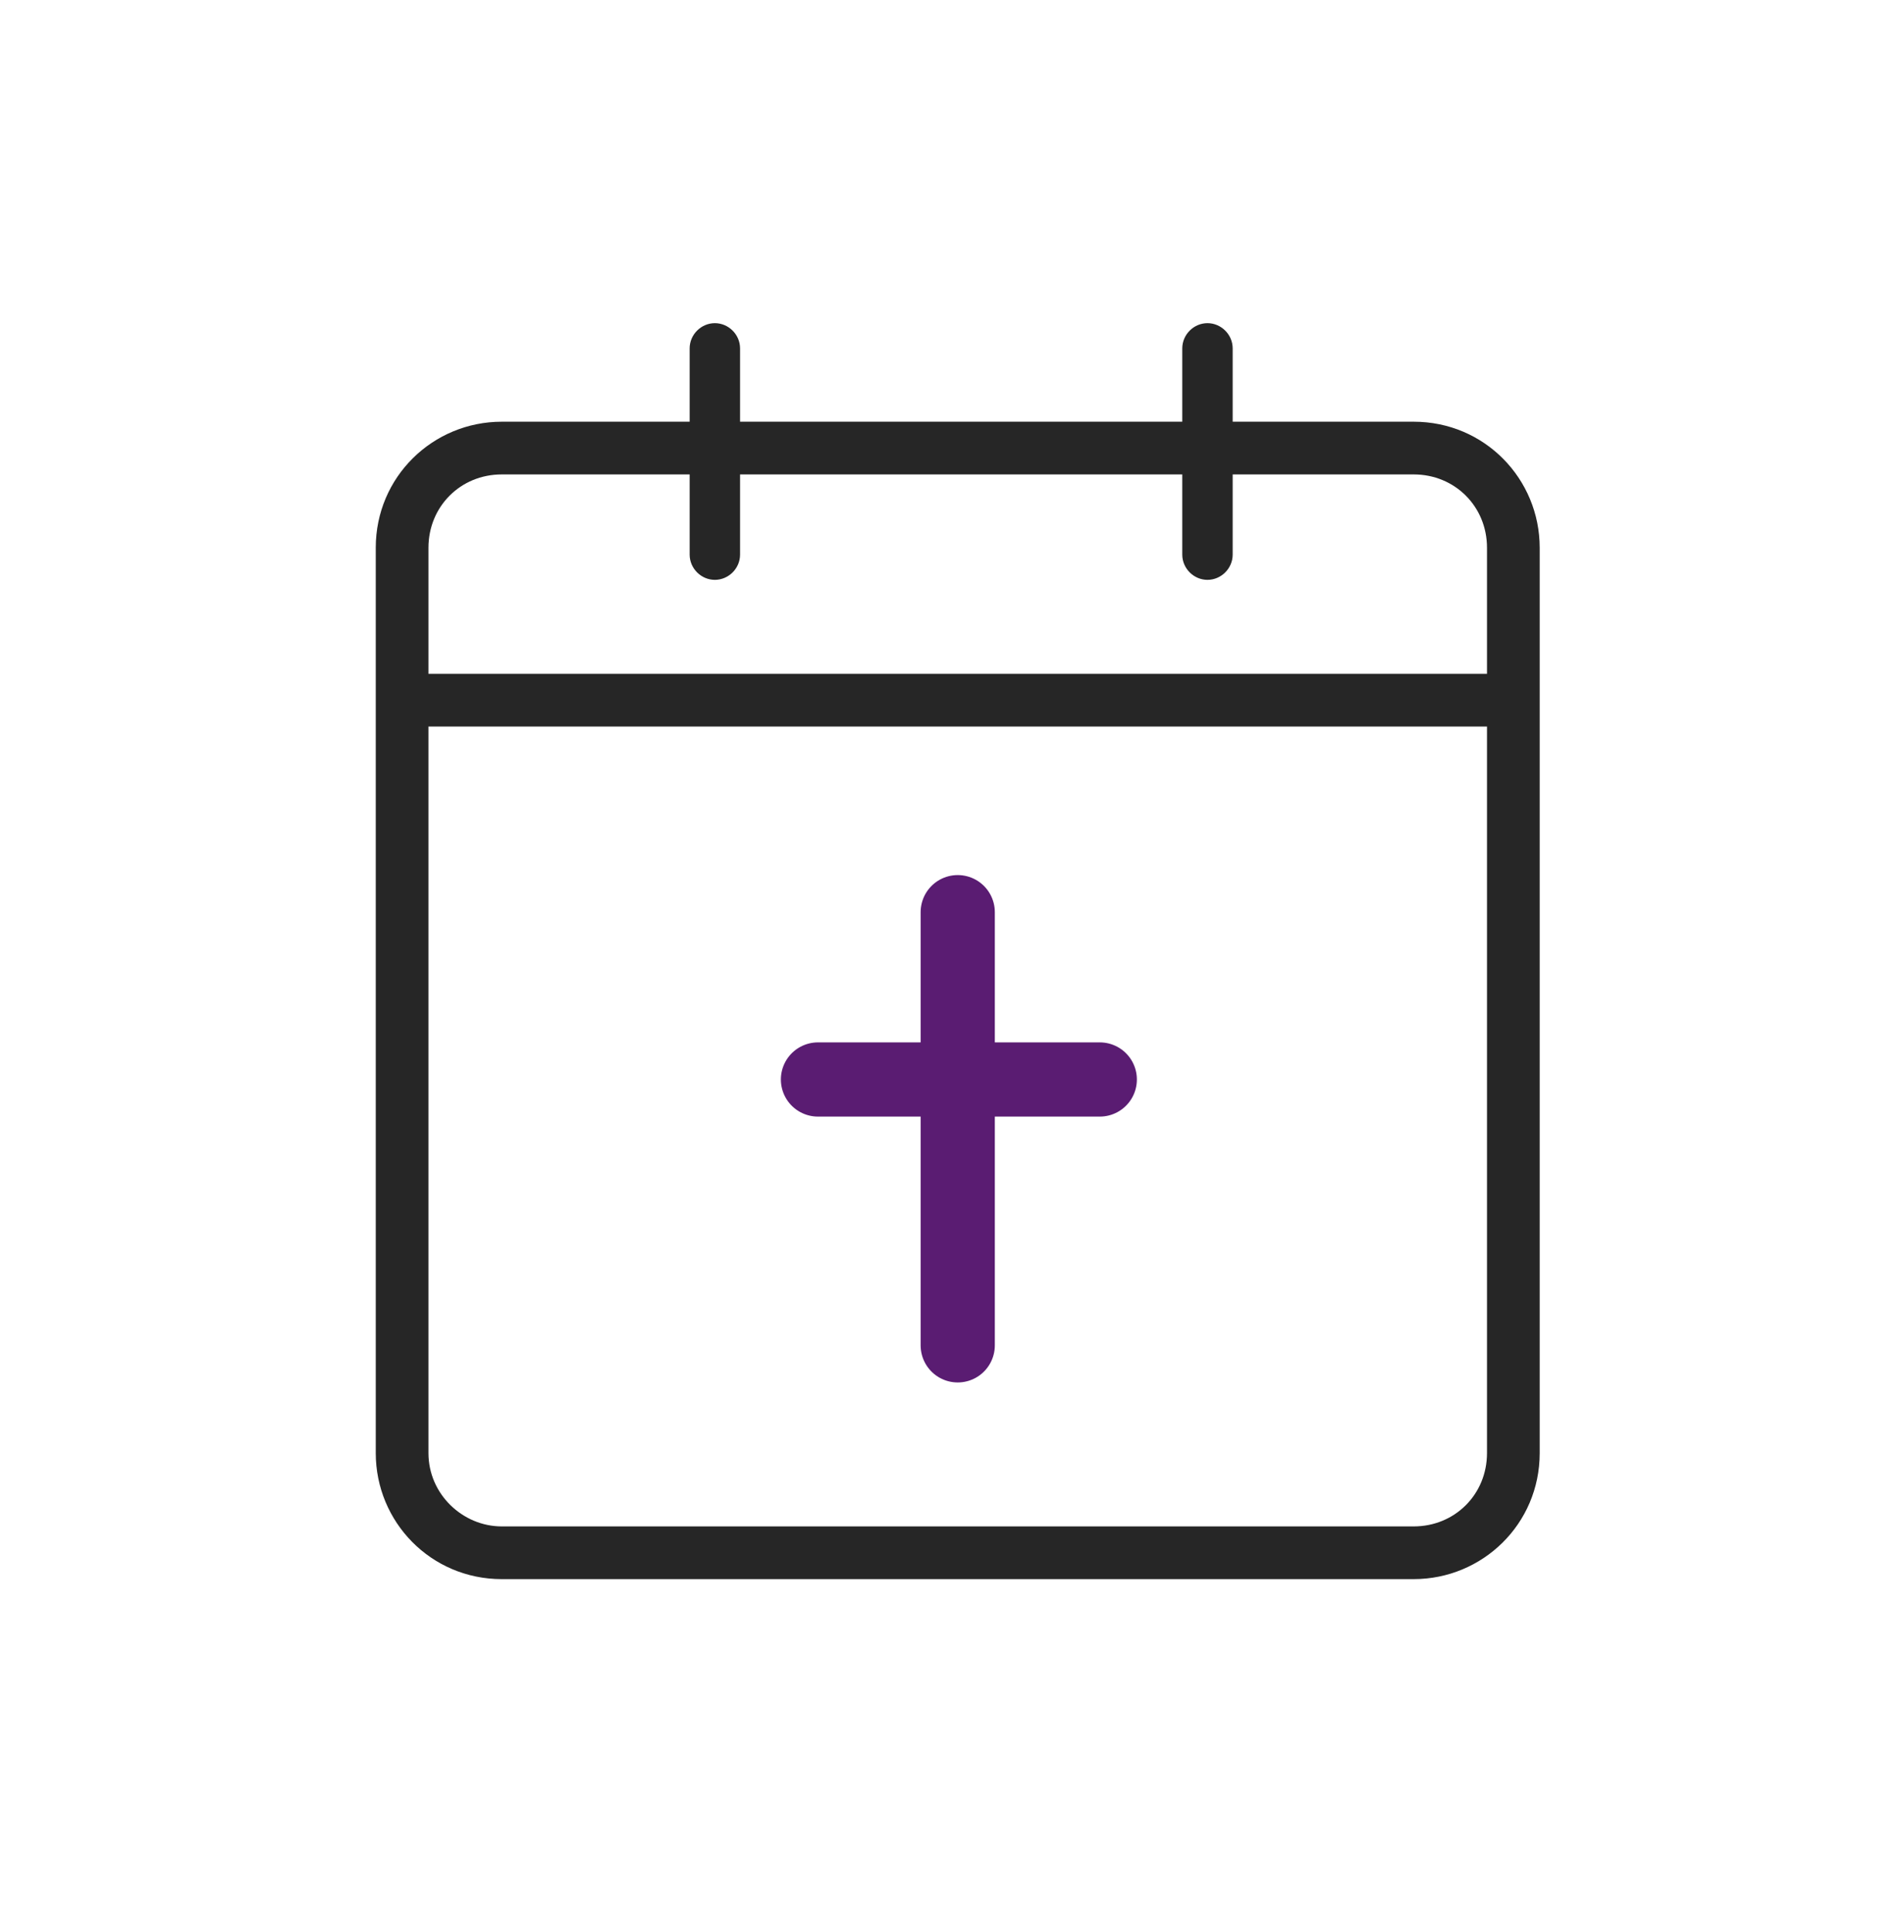
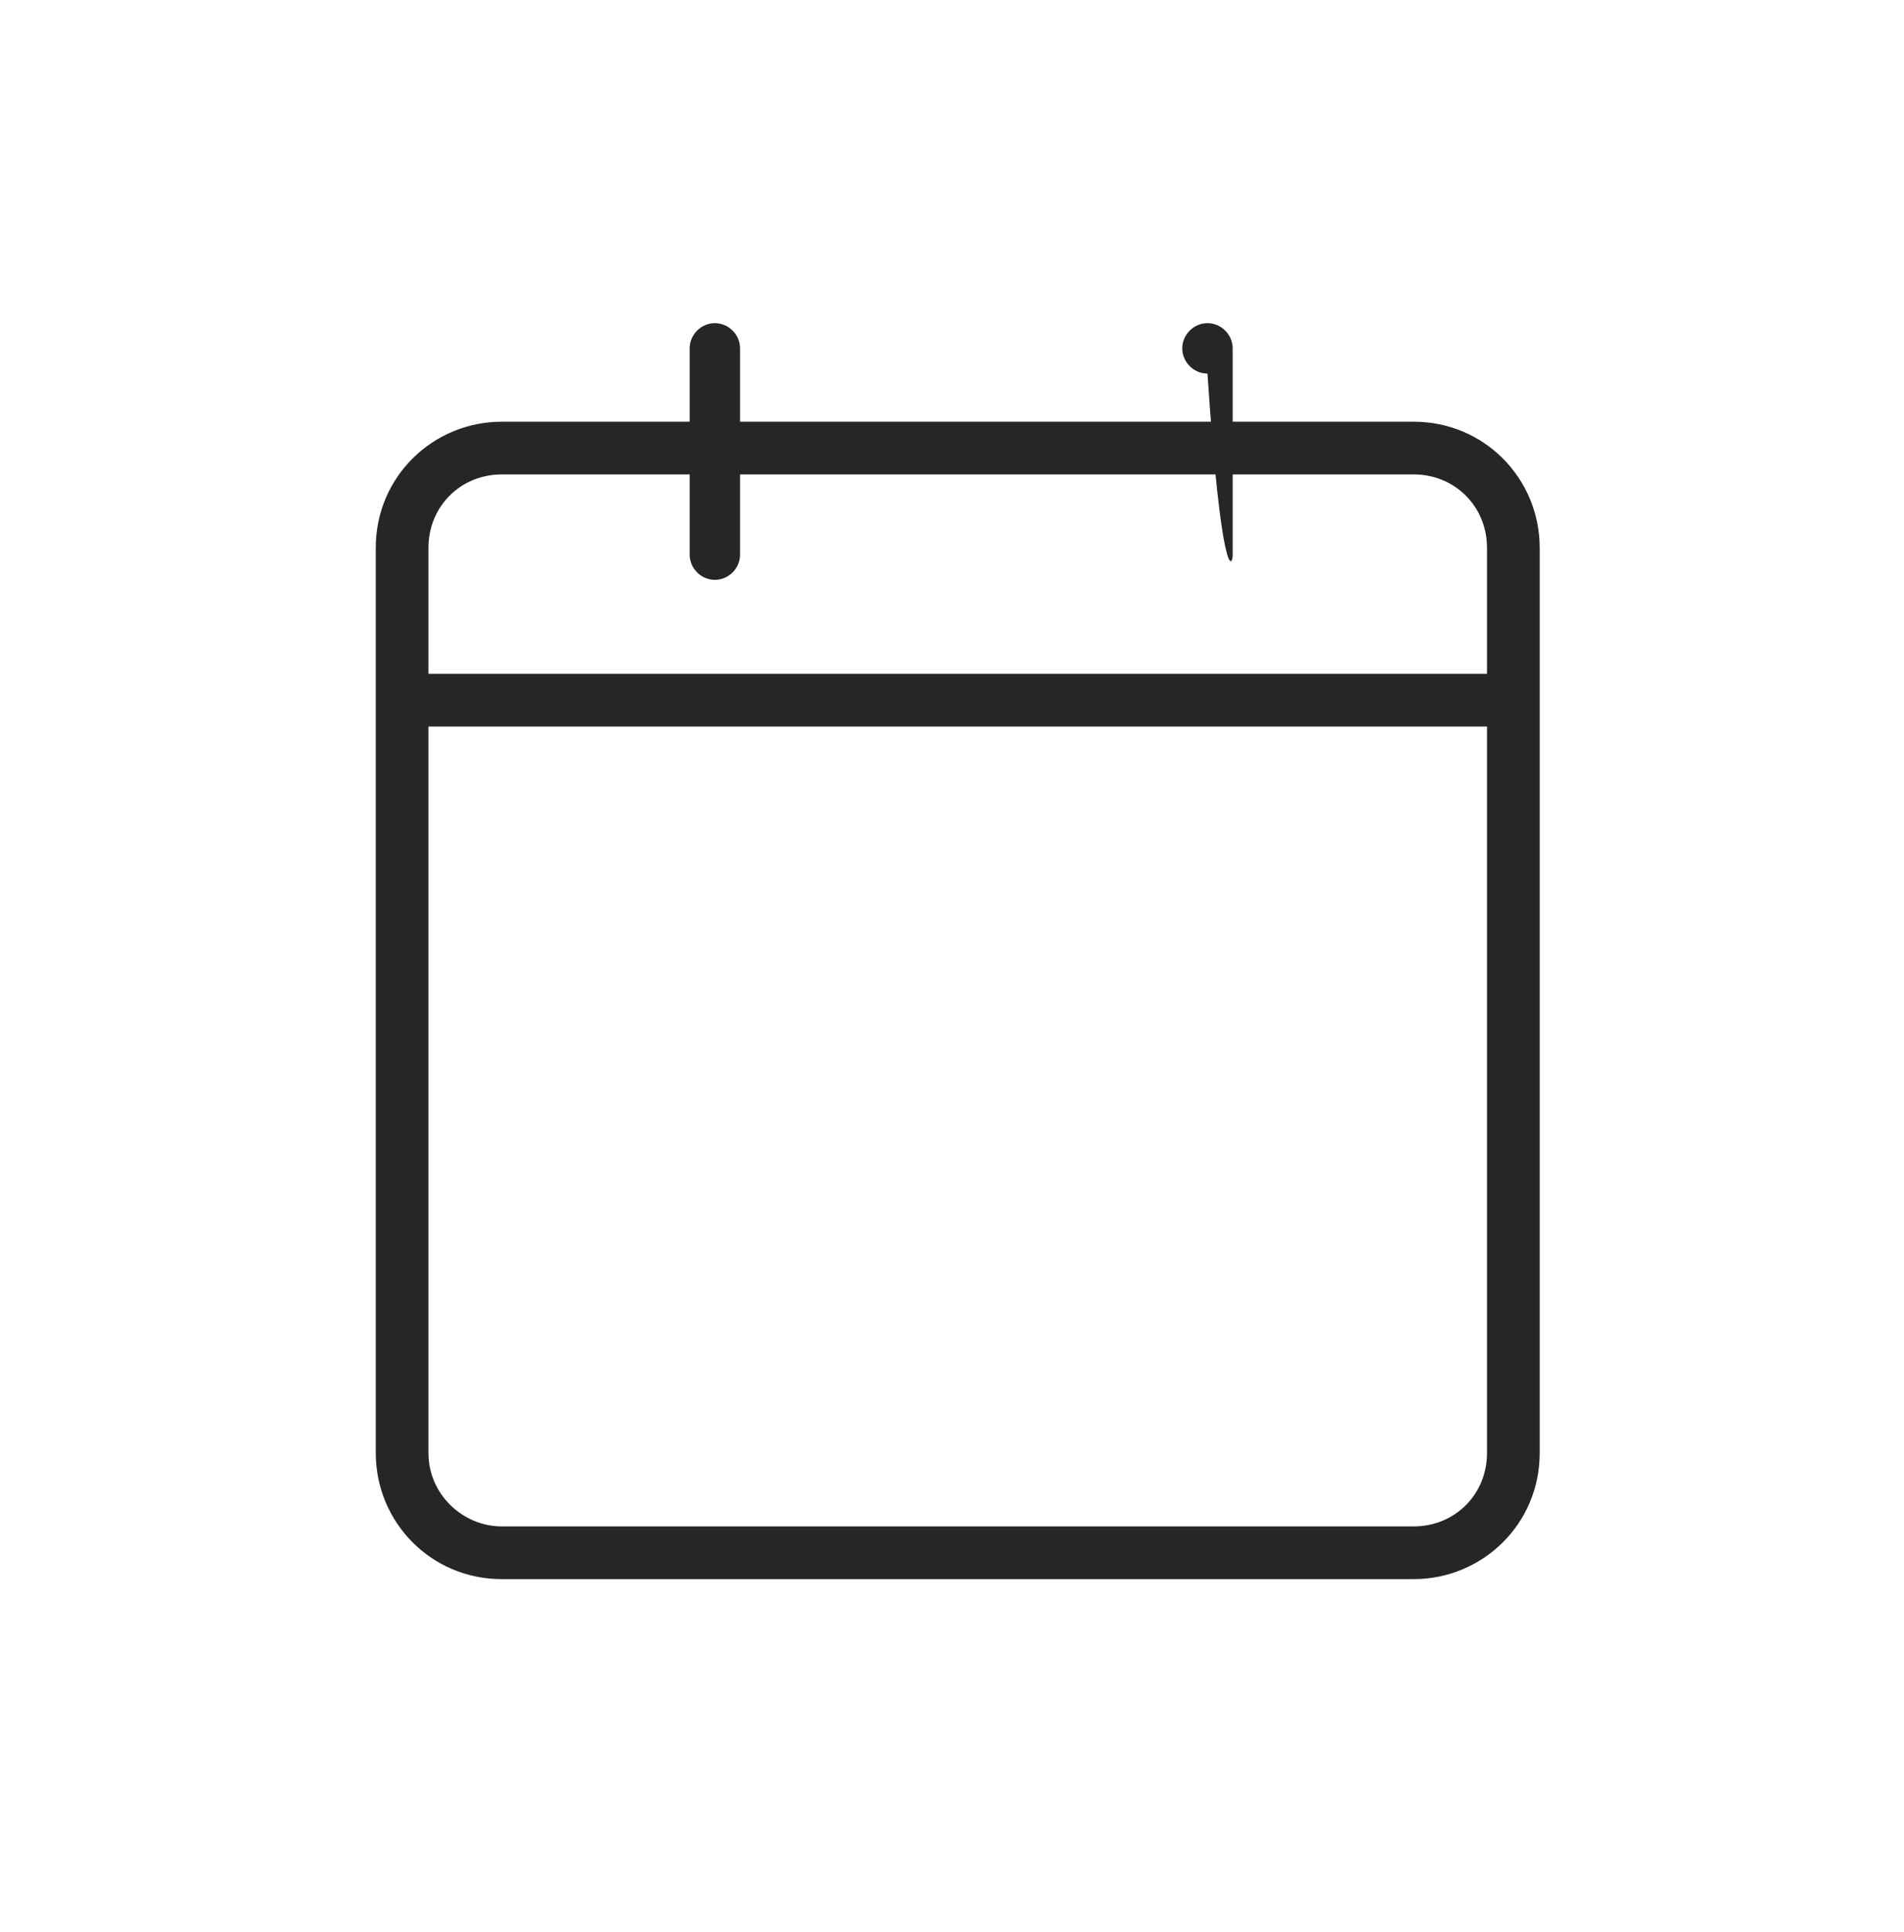
<svg xmlns="http://www.w3.org/2000/svg" version="1.1" id="Layer_1" x="0px" y="0px" width="83.1px" height="84.3px" viewBox="0 0 83.1 84.3" style="enable-background:new 0 0 83.1 84.3;" xml:space="preserve">
  <style type="text/css">
	.st0{fill:#262626;}
	.st1{fill:none;stroke:#5A1C72;stroke-width:3.238;stroke-linecap:round;stroke-linejoin:round;stroke-miterlimit:10;}
</style>
  <g>
    <g>
      <g>
        <path class="st0" d="M61.7,68.9c3,0,5.5-2.4,5.5-5.5V23.9c0-3-2.4-5.5-5.5-5.5H21.9c-3,0-5.5,2.4-5.5,5.5v39.5     c0,3,2.4,5.5,5.5,5.5H61.7z M18.7,63.4V23.9c0-1.8,1.4-3.2,3.2-3.2h39.8c1.8,0,3.2,1.4,3.2,3.2v39.5c0,1.8-1.4,3.2-3.2,3.2H21.9     C20.2,66.6,18.7,65.2,18.7,63.4z" />
      </g>
      <g>
        <path class="st0" d="M32.3,24.2v-9c0-0.6-0.5-1.1-1.1-1.1c-0.6,0-1.1,0.5-1.1,1.1v9c0,0.6,0.5,1.1,1.1,1.1     C31.8,25.3,32.3,24.8,32.3,24.2z" />
      </g>
      <g>
-         <path class="st0" d="M53.8,24.2v-9c0-0.6-0.5-1.1-1.1-1.1c-0.6,0-1.1,0.5-1.1,1.1v9c0,0.6,0.5,1.1,1.1,1.1     C53.3,25.3,53.8,24.8,53.8,24.2z" />
+         <path class="st0" d="M53.8,24.2v-9c0-0.6-0.5-1.1-1.1-1.1c-0.6,0-1.1,0.5-1.1,1.1c0,0.6,0.5,1.1,1.1,1.1     C53.3,25.3,53.8,24.8,53.8,24.2z" />
      </g>
      <g>
        <rect x="17.6" y="29.4" class="st0" width="48.2" height="2.3" />
      </g>
    </g>
    <g>
-       <line class="st1" x1="41.8" y1="39.8" x2="41.8" y2="58.7" />
-       <line class="st1" x1="35.7" y1="47.1" x2="48" y2="47.1" />
-     </g>
+       </g>
  </g>
</svg>